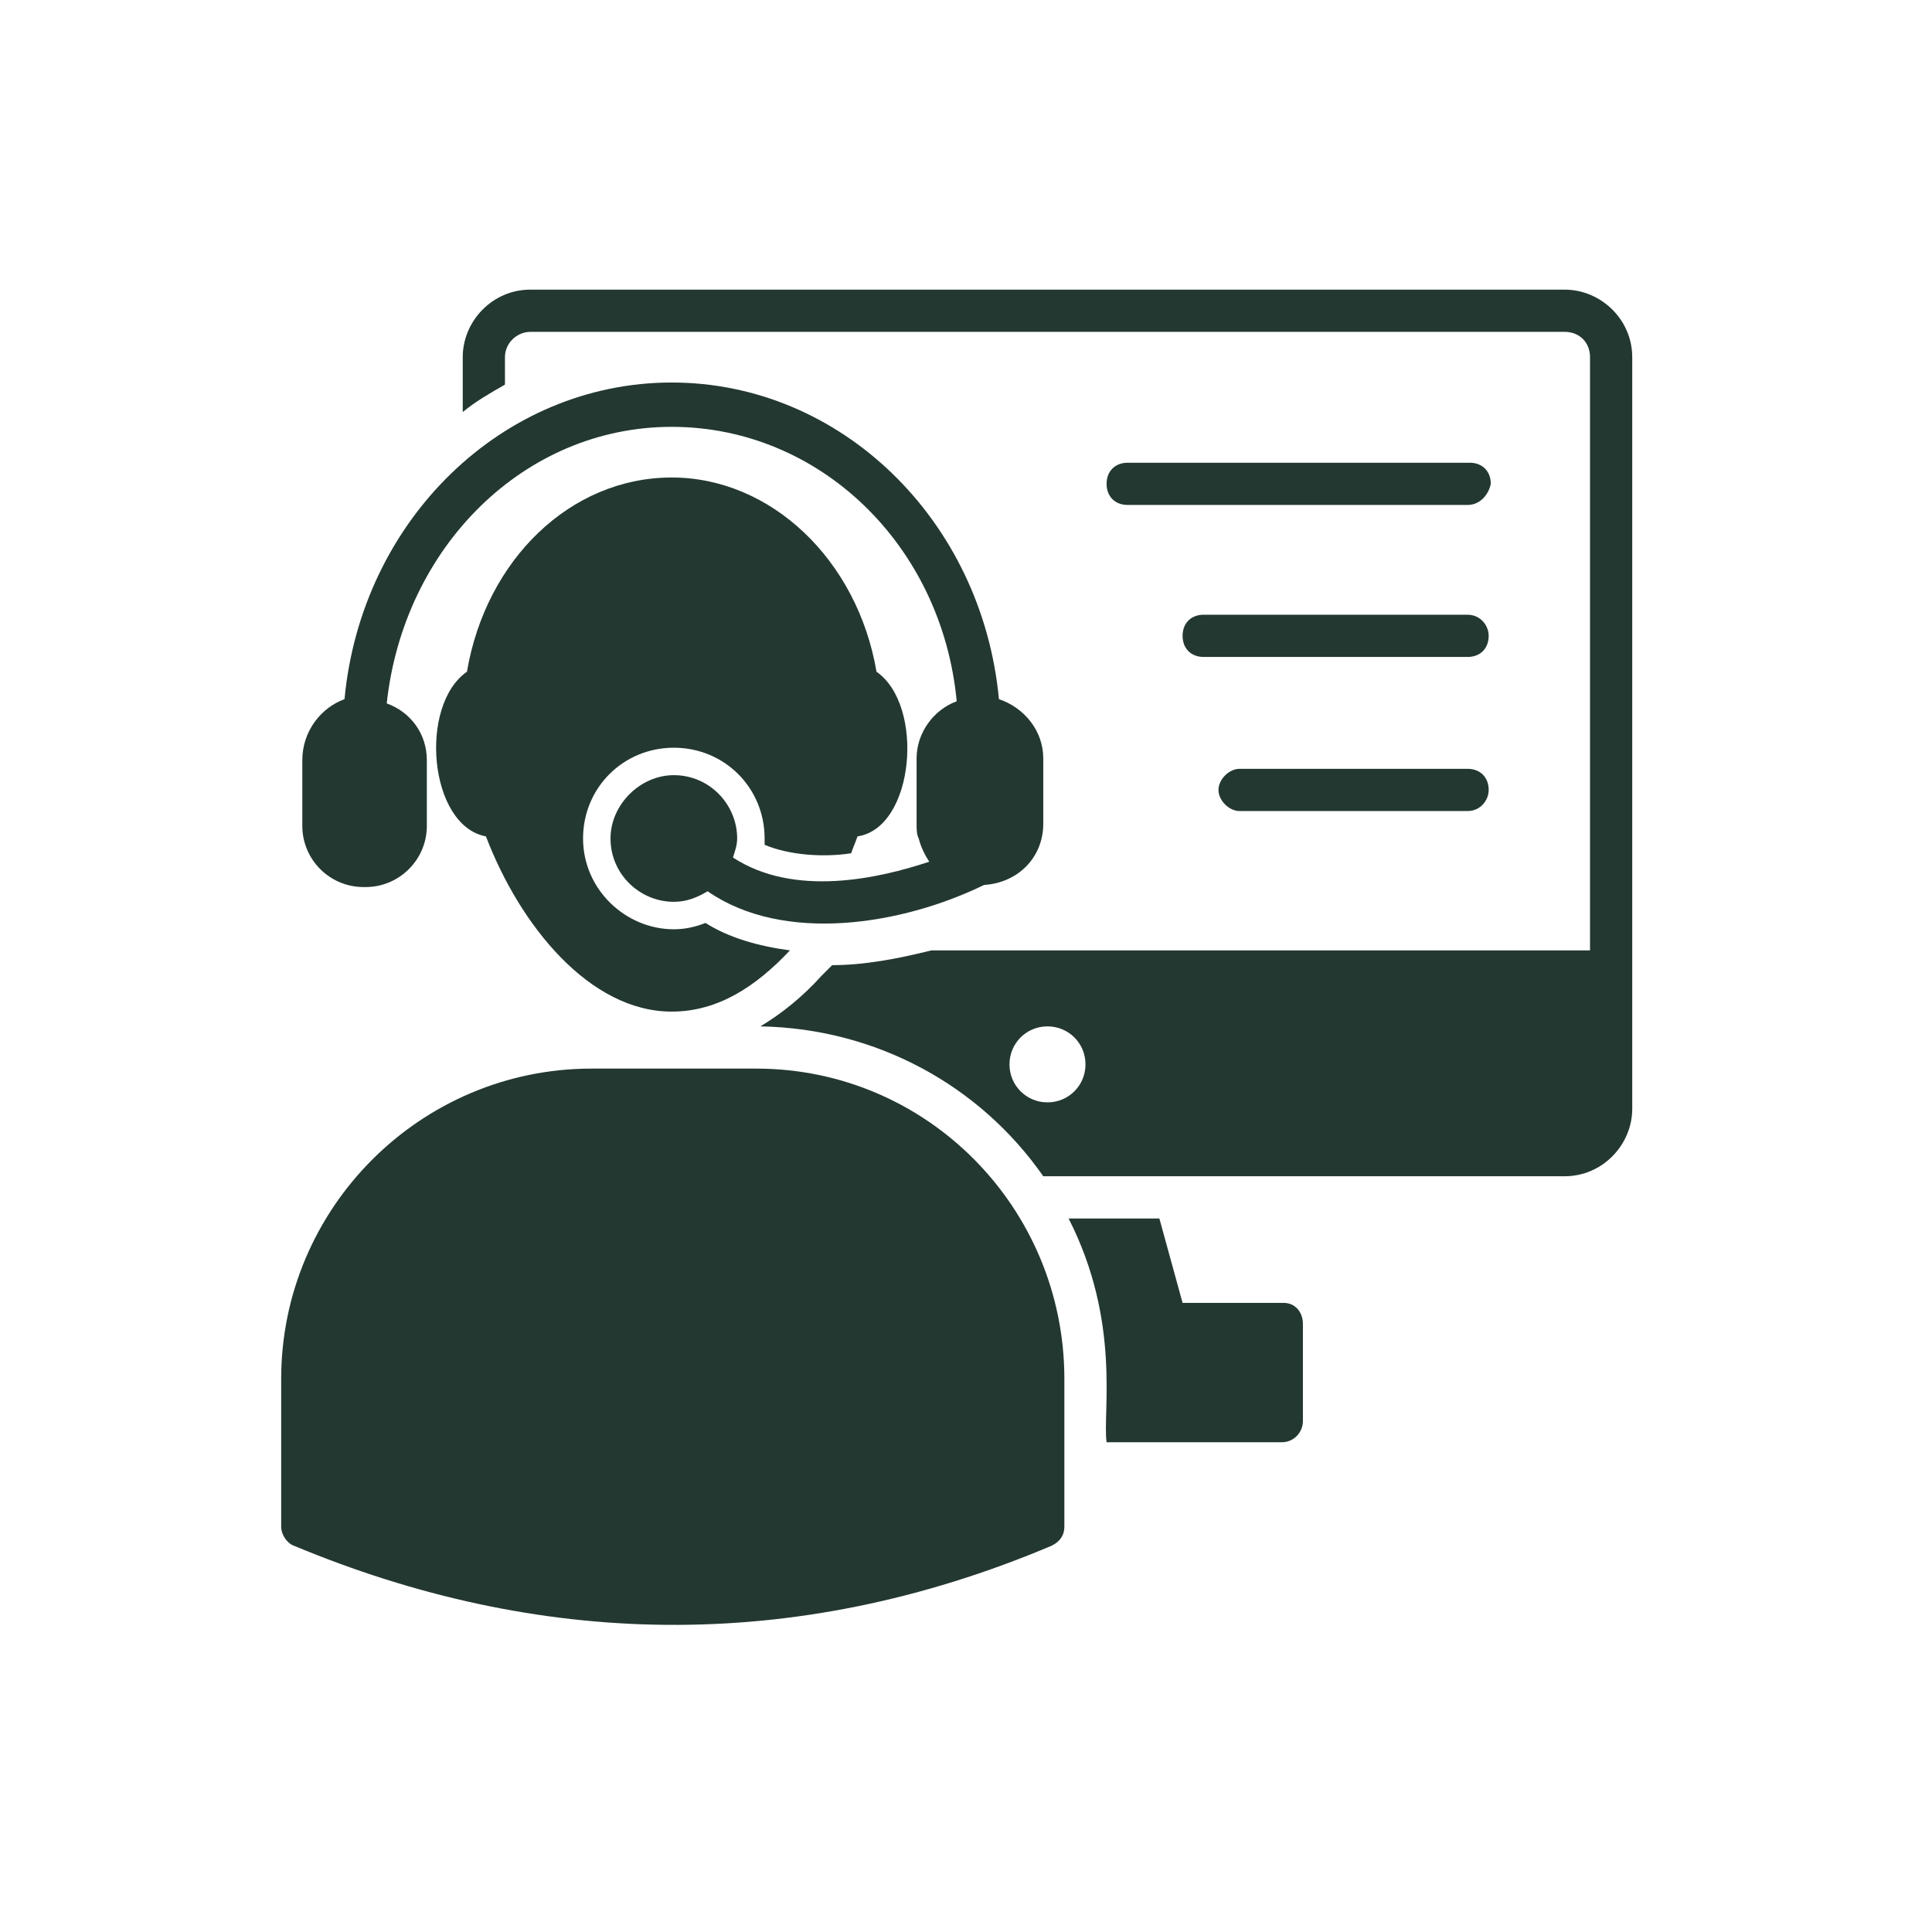
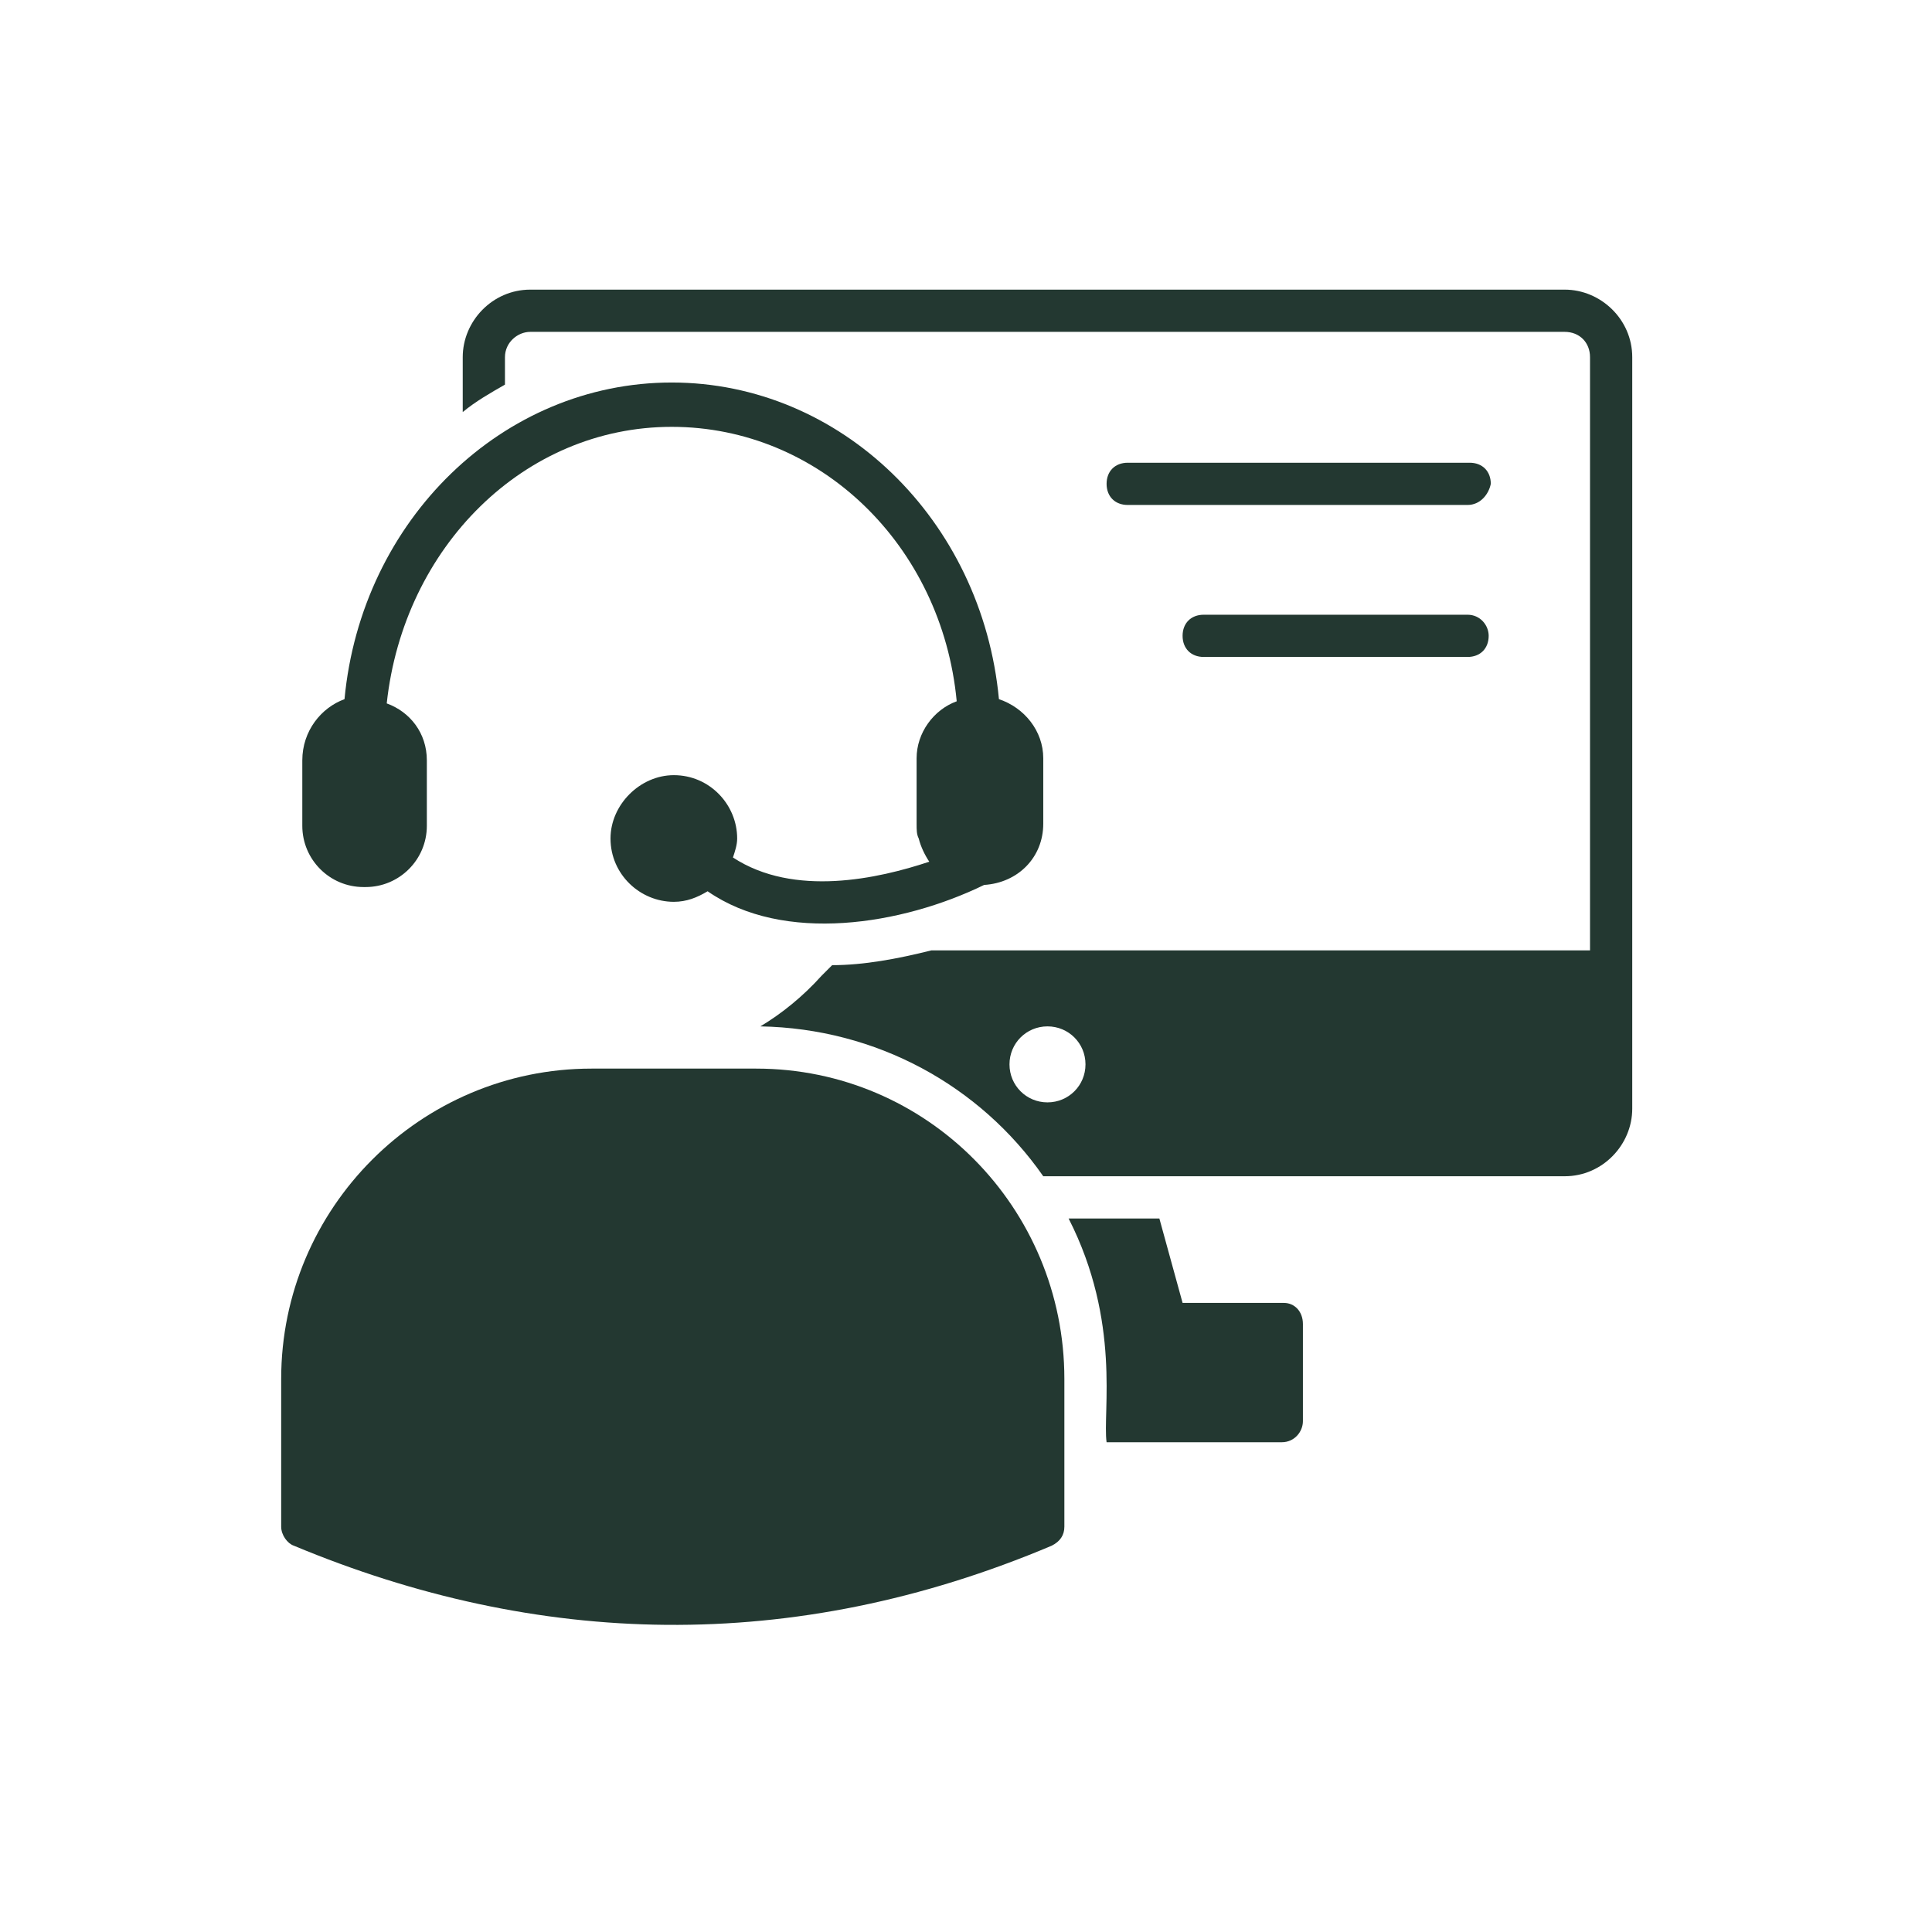
<svg xmlns="http://www.w3.org/2000/svg" width="104" height="104" viewBox="0 0 104 104" fill="none">
  <path d="M70.136 71.273V76.5C70.136 77.068 69.682 77.636 69 77.636H59.568C59.341 76.046 60.364 71.159 57.523 65.591H62.409L63.659 70.136H69.114C69.682 70.136 70.136 70.591 70.136 71.273Z" fill="#233831" />
  <path d="M84.227 15.591H28.546C26.5 15.591 24.909 17.296 24.909 19.227V22.182C25.591 21.614 26.386 21.159 27.182 20.704V19.227C27.182 18.432 27.864 17.864 28.546 17.864H84.227C85.023 17.864 85.591 18.432 85.591 19.227V51.159H50.136C48.318 51.614 46.5 51.955 44.795 51.955L44.227 52.523C43.205 53.659 42.068 54.568 40.932 55.25C47.182 55.364 52.75 58.432 56.159 63.318H84.227C86.273 63.318 87.864 61.614 87.864 59.682V19.227C87.864 17.182 86.159 15.591 84.227 15.591ZM56.386 59.341C55.25 59.341 54.341 58.432 54.341 57.295C54.341 56.159 55.25 55.25 56.386 55.25C57.523 55.25 58.432 56.159 58.432 57.295C58.432 58.432 57.523 59.341 56.386 59.341Z" fill="#233831" />
-   <path d="M45.818 45.932C45.932 45.591 46.045 45.364 46.159 45.023C49.227 44.568 49.795 37.977 47.182 36.159C46.159 30.136 41.5 25.704 36.159 25.704C30.704 25.704 26.159 30.136 25.136 36.159C22.523 37.977 23.091 44.455 26.159 45.023C27.977 49.795 31.727 54.455 36.159 54.455C38.659 54.455 40.705 53.091 42.523 51.159C40.818 50.932 39.227 50.477 37.977 49.682C37.409 49.909 36.841 50.023 36.273 50.023C33.659 50.023 31.386 47.864 31.386 45.136C31.386 42.409 33.545 40.25 36.273 40.25C39 40.25 41.159 42.409 41.159 45.136V45.477C42.523 46.045 44.341 46.159 45.818 45.932Z" fill="#233831" />
  <path d="M40.705 57.523H31.841C22.636 57.523 15.136 65.023 15.136 74.227V82.182C15.136 82.636 15.477 83.091 15.818 83.205C28.886 88.659 42.636 89.114 56.614 83.205C57.068 82.977 57.295 82.636 57.295 82.182V74.227C57.295 65.023 49.909 57.523 40.705 57.523Z" fill="#233831" />
  <path d="M19.568 47.75H19.682C21.5 47.75 22.977 46.273 22.977 44.455V40.932C22.977 39.455 22.068 38.318 20.818 37.864C21.727 29.454 28.204 22.977 36.159 22.977C44.114 22.977 50.705 29.341 51.5 37.75C50.25 38.205 49.341 39.455 49.341 40.818V44.341C49.341 44.682 49.341 44.909 49.455 45.136C49.568 45.591 49.795 46.045 50.023 46.386C47.295 47.295 42.75 48.318 39.455 46.159C39.568 45.818 39.682 45.477 39.682 45.136C39.682 43.318 38.205 41.727 36.273 41.727C34.455 41.727 32.864 43.318 32.864 45.136C32.864 47.068 34.455 48.545 36.273 48.545C36.955 48.545 37.523 48.318 38.091 47.977C42.182 50.818 48.545 49.795 52.977 47.636C54.795 47.523 56.159 46.159 56.159 44.341V40.818C56.159 39.341 55.136 38.091 53.773 37.636C52.864 27.977 45.25 20.591 36.159 20.591C27.068 20.591 19.454 27.977 18.545 37.636C17.295 38.091 16.273 39.341 16.273 40.932V44.455C16.273 46.273 17.75 47.75 19.568 47.75Z" fill="#233831" />
-   <path d="M80.136 42.523C80.136 43.091 79.682 43.659 79 43.659H66.727C66.159 43.659 65.591 43.091 65.591 42.523C65.591 41.955 66.159 41.386 66.727 41.386H79C79.682 41.386 80.136 41.841 80.136 42.523Z" fill="#233831" />
  <path d="M79 27.182H60.705C60.023 27.182 59.568 26.727 59.568 26.046C59.568 25.364 60.023 24.909 60.705 24.909H79.114C79.795 24.909 80.25 25.364 80.25 26.046C80.136 26.614 79.682 27.182 79 27.182Z" fill="#233831" />
  <path d="M80.136 34.227C80.136 34.909 79.682 35.364 79 35.364H64.796C64.114 35.364 63.659 34.909 63.659 34.227C63.659 33.545 64.114 33.091 64.796 33.091H79C79.682 33.091 80.136 33.659 80.136 34.227Z" fill="#233831" />
</svg>